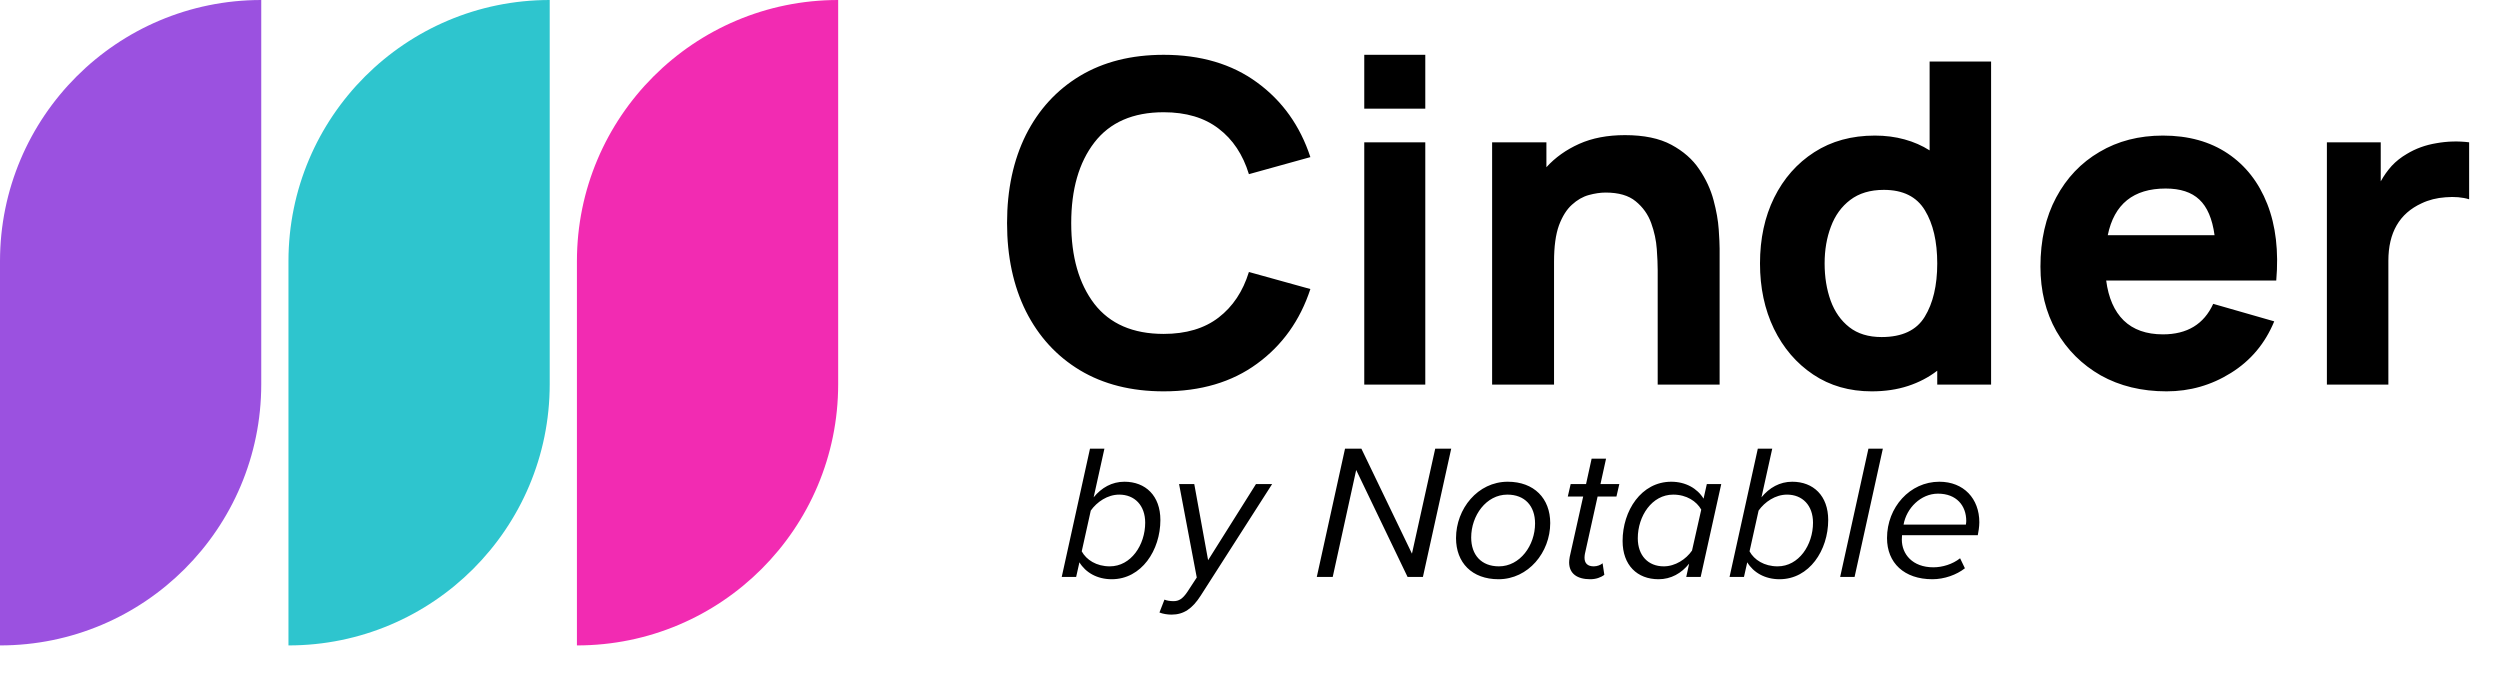
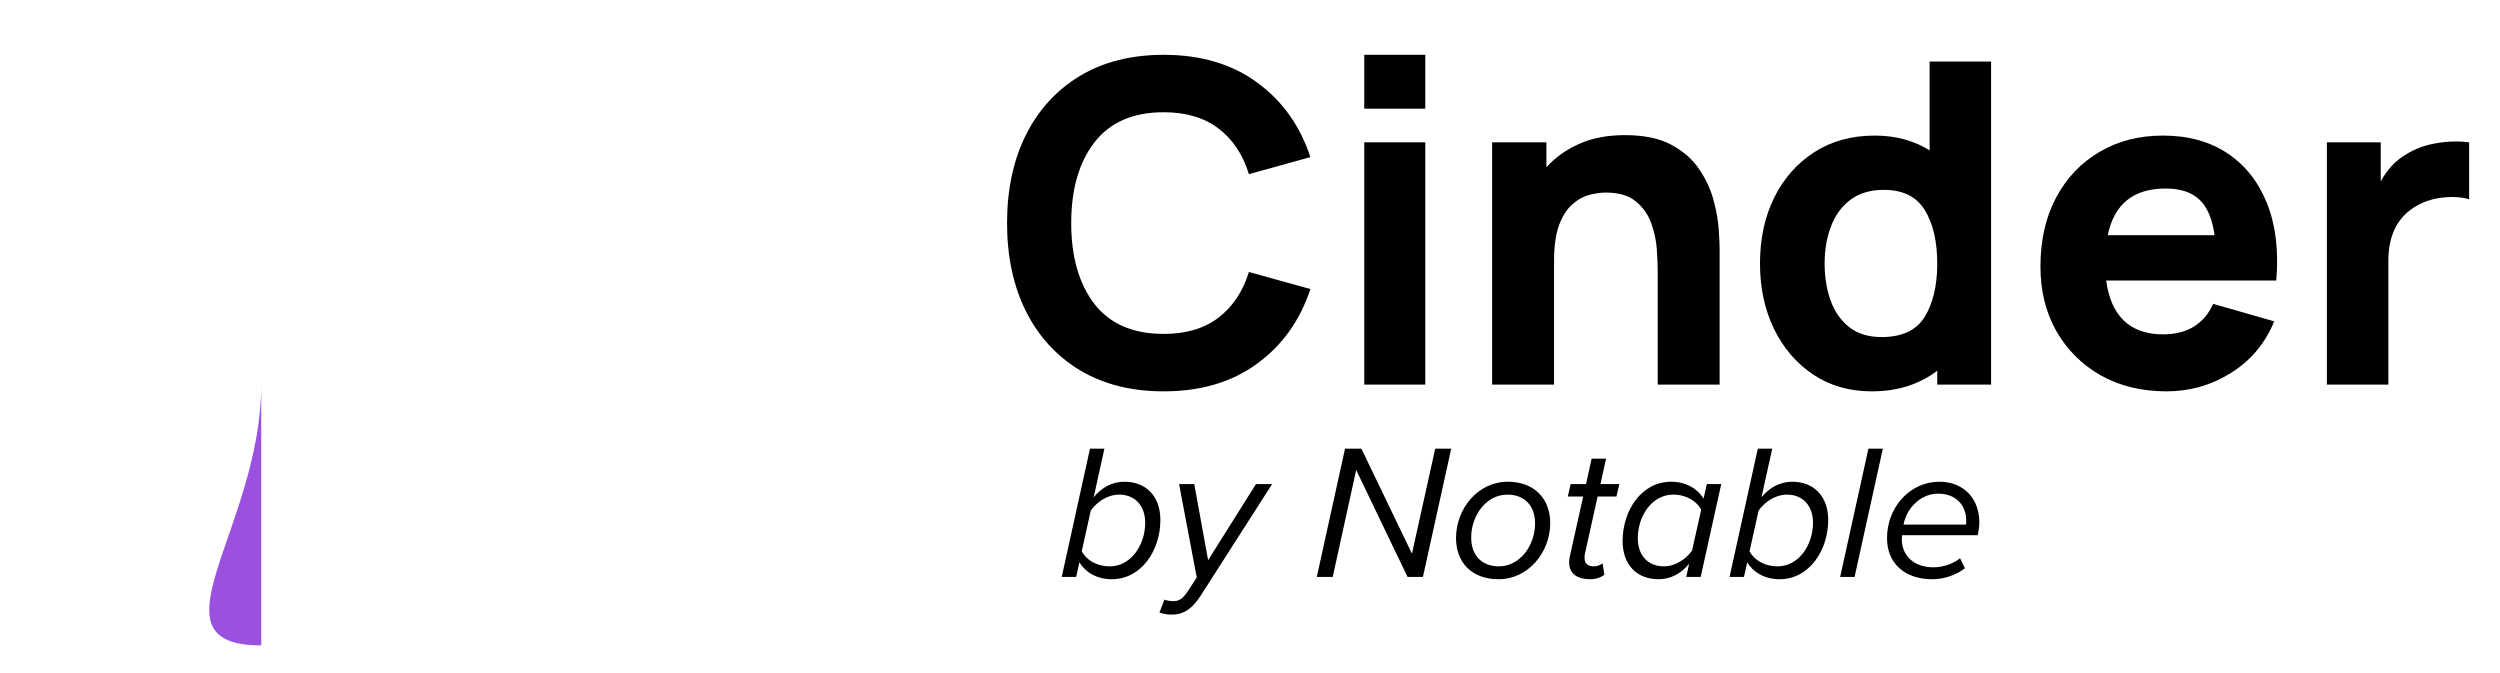
<svg xmlns="http://www.w3.org/2000/svg" width="78" height="21" viewBox="0 0 78 21" fill="none">
  <path d="M36.306 12.21C37.463 12.21 38.434 11.923 39.218 11.349C40.007 10.775 40.562 9.998 40.884 9.018L38.966 8.486C38.779 9.093 38.464 9.566 38.021 9.907C37.578 10.248 37.006 10.418 36.306 10.418C35.349 10.418 34.628 10.105 34.143 9.48C33.662 8.85 33.422 8.01 33.422 6.96C33.422 5.91 33.662 5.072 34.143 4.447C34.628 3.817 35.349 3.502 36.306 3.502C37.006 3.502 37.578 3.672 38.021 4.013C38.464 4.349 38.779 4.823 38.966 5.434L40.884 4.902C40.562 3.922 40.007 3.145 39.218 2.571C38.434 1.997 37.463 1.71 36.306 1.71C35.298 1.71 34.428 1.929 33.695 2.368C32.967 2.807 32.405 3.42 32.008 4.209C31.616 4.998 31.42 5.915 31.42 6.96C31.42 8.005 31.616 8.922 32.008 9.711C32.405 10.5 32.967 11.113 33.695 11.552C34.428 11.991 35.298 12.21 36.306 12.21ZM42.565 3.39H44.469V1.71H42.565V3.39ZM42.565 12H44.469V4.44H42.565V12ZM46.554 12H48.486V8.164C48.486 7.693 48.537 7.315 48.64 7.03C48.747 6.745 48.883 6.531 49.046 6.386C49.209 6.237 49.384 6.136 49.571 6.085C49.758 6.034 49.933 6.008 50.096 6.008C50.502 6.008 50.815 6.099 51.034 6.281C51.258 6.463 51.419 6.689 51.517 6.96C51.615 7.231 51.673 7.501 51.692 7.772C51.711 8.038 51.72 8.257 51.72 8.43V12H53.652V7.758C53.652 7.632 53.643 7.431 53.624 7.156C53.605 6.881 53.552 6.577 53.463 6.246C53.374 5.91 53.225 5.588 53.015 5.28C52.81 4.972 52.52 4.718 52.147 4.517C51.774 4.316 51.291 4.216 50.698 4.216C50.152 4.216 49.676 4.307 49.27 4.489C48.864 4.671 48.523 4.914 48.248 5.217V4.44H46.554V12ZM58.398 12.21C58.813 12.21 59.191 12.154 59.532 12.042C59.872 11.93 60.176 11.771 60.442 11.566V12H62.122V1.92H60.204V4.692C59.97 4.543 59.709 4.428 59.42 4.349C59.135 4.27 58.827 4.23 58.496 4.23C57.772 4.23 57.142 4.403 56.606 4.748C56.069 5.093 55.651 5.567 55.353 6.169C55.059 6.766 54.912 7.45 54.912 8.22C54.912 8.976 55.056 9.655 55.346 10.257C55.64 10.859 56.048 11.335 56.571 11.685C57.093 12.035 57.702 12.21 58.398 12.21ZM58.706 10.516C58.295 10.516 57.959 10.413 57.698 10.208C57.436 10.003 57.243 9.727 57.117 9.382C56.991 9.032 56.928 8.645 56.928 8.22C56.928 7.8 56.993 7.417 57.124 7.072C57.254 6.722 57.455 6.444 57.726 6.239C58.001 6.029 58.351 5.924 58.776 5.924C59.373 5.924 59.8 6.136 60.057 6.561C60.313 6.981 60.442 7.534 60.442 8.22C60.442 8.906 60.311 9.461 60.05 9.886C59.793 10.306 59.345 10.516 58.706 10.516ZM67.596 12.21C68.324 12.21 68.993 12.019 69.605 11.636C70.221 11.253 70.671 10.717 70.956 10.026L69.052 9.48C68.762 10.115 68.24 10.432 67.484 10.432C66.966 10.432 66.557 10.287 66.259 9.998C65.965 9.709 65.783 9.293 65.713 8.752H71.019C71.098 7.837 71.005 7.042 70.739 6.365C70.473 5.688 70.062 5.163 69.507 4.79C68.951 4.417 68.277 4.23 67.484 4.23C66.737 4.23 66.077 4.4 65.503 4.741C64.929 5.077 64.478 5.551 64.152 6.162C63.825 6.773 63.662 7.492 63.662 8.318C63.662 9.074 63.827 9.746 64.159 10.334C64.495 10.917 64.957 11.377 65.545 11.713C66.137 12.044 66.821 12.21 67.596 12.21ZM67.568 5.882C68.025 5.882 68.375 5.996 68.618 6.225C68.865 6.454 69.024 6.825 69.094 7.338H65.762C65.962 6.367 66.564 5.882 67.568 5.882ZM72.599 12H74.517V8.136C74.517 7.259 74.862 6.661 75.553 6.344C75.777 6.237 76.027 6.174 76.302 6.155C76.582 6.132 76.827 6.153 77.037 6.218V4.44C76.697 4.398 76.356 4.407 76.015 4.468C75.674 4.524 75.367 4.636 75.091 4.804C74.914 4.907 74.757 5.03 74.622 5.175C74.492 5.32 74.377 5.481 74.279 5.658V4.44H72.599V12Z" fill="black" />
  <path d="M33.678 17.544C33.87 17.862 34.23 18.072 34.686 18.072C35.616 18.072 36.204 17.166 36.204 16.224C36.204 15.468 35.742 15.03 35.082 15.03C34.692 15.03 34.368 15.216 34.122 15.516L34.458 13.998H34.008L33.126 18H33.576L33.678 17.544ZM35.73 16.308C35.73 17.004 35.286 17.67 34.626 17.67C34.206 17.67 33.894 17.466 33.75 17.202L34.032 15.93C34.224 15.66 34.554 15.432 34.92 15.432C35.4 15.432 35.73 15.768 35.73 16.308ZM36.331 18.708L36.175 19.11C36.277 19.152 36.421 19.176 36.553 19.176C36.931 19.176 37.201 18.99 37.459 18.588L39.691 15.102H39.187L37.693 17.478L37.261 15.102H36.787L37.339 18.018L37.045 18.468C36.895 18.69 36.775 18.756 36.613 18.756C36.505 18.756 36.397 18.738 36.331 18.708ZM43.916 18H44.395L45.278 13.998H44.779L44.053 17.274L42.475 13.998H41.965L41.084 18H41.581L42.313 14.664L43.916 18ZM45.428 16.788C45.428 17.556 45.925 18.072 46.754 18.072C47.684 18.072 48.367 17.232 48.367 16.32C48.367 15.552 47.864 15.03 47.041 15.03C46.105 15.03 45.428 15.876 45.428 16.788ZM47.894 16.332C47.894 17.016 47.425 17.67 46.766 17.67C46.219 17.67 45.901 17.316 45.901 16.77C45.901 16.086 46.37 15.432 47.029 15.432C47.575 15.432 47.894 15.786 47.894 16.332ZM48.957 17.544C48.957 17.904 49.215 18.072 49.617 18.072C49.791 18.072 49.947 18.018 50.055 17.934L50.001 17.574C49.941 17.628 49.833 17.67 49.725 17.67C49.533 17.67 49.437 17.574 49.437 17.4C49.437 17.358 49.443 17.316 49.449 17.28L49.845 15.492H50.433L50.523 15.102H49.935L50.109 14.31H49.659L49.485 15.102H49.005L48.915 15.492H49.395L48.975 17.376C48.963 17.436 48.957 17.514 48.957 17.544ZM53.151 15.558C52.959 15.24 52.593 15.03 52.143 15.03C51.207 15.03 50.625 15.936 50.625 16.878C50.625 17.634 51.081 18.072 51.747 18.072C52.137 18.072 52.461 17.886 52.701 17.586L52.611 18H53.061L53.703 15.102H53.253L53.151 15.558ZM51.099 16.794C51.099 16.098 51.543 15.432 52.203 15.432C52.623 15.432 52.935 15.642 53.079 15.9L52.791 17.178C52.605 17.448 52.269 17.67 51.909 17.67C51.423 17.67 51.099 17.334 51.099 16.794ZM54.514 17.544C54.706 17.862 55.066 18.072 55.522 18.072C56.452 18.072 57.04 17.166 57.04 16.224C57.04 15.468 56.578 15.03 55.918 15.03C55.528 15.03 55.204 15.216 54.958 15.516L55.294 13.998H54.844L53.962 18H54.412L54.514 17.544ZM56.566 16.308C56.566 17.004 56.122 17.67 55.462 17.67C55.042 17.67 54.73 17.466 54.586 17.202L54.868 15.93C55.06 15.66 55.39 15.432 55.756 15.432C56.236 15.432 56.566 15.768 56.566 16.308ZM57.413 18H57.863L58.745 13.998H58.295L57.413 18ZM58.875 16.788C58.875 17.562 59.409 18.072 60.291 18.072C60.663 18.072 61.047 17.934 61.305 17.73L61.155 17.418C60.921 17.604 60.603 17.7 60.321 17.7C59.667 17.7 59.337 17.286 59.337 16.836C59.337 16.794 59.343 16.722 59.343 16.698H61.707C61.725 16.614 61.755 16.434 61.755 16.296C61.755 15.558 61.269 15.03 60.507 15.03C59.589 15.03 58.875 15.828 58.875 16.788ZM61.335 16.368H59.391C59.481 15.852 59.931 15.402 60.465 15.402C61.041 15.402 61.347 15.774 61.347 16.254C61.347 16.284 61.341 16.344 61.335 16.368Z" fill="black" />
-   <path d="M17.151 11.986V0C12.649 0 9 3.649 9 8.151V20.137C13.502 20.137 17.151 16.488 17.151 11.986Z" fill="#2EC5CE" />
-   <path d="M8.151 11.986V0C3.649 0 0 3.649 0 8.151V20.137C4.502 20.137 8.151 16.488 8.151 11.986Z" fill="#9B51E0" />
-   <path d="M26.151 11.986V0C21.649 0 18 3.649 18 8.151V20.137C22.502 20.137 26.151 16.488 26.151 11.986Z" fill="#F22BB2" />
+   <path d="M8.151 11.986V0V20.137C4.502 20.137 8.151 16.488 8.151 11.986Z" fill="#9B51E0" />
</svg>